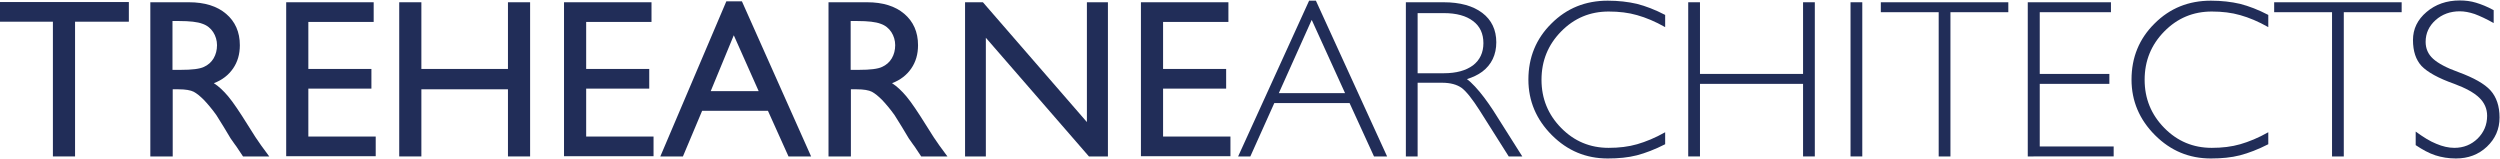
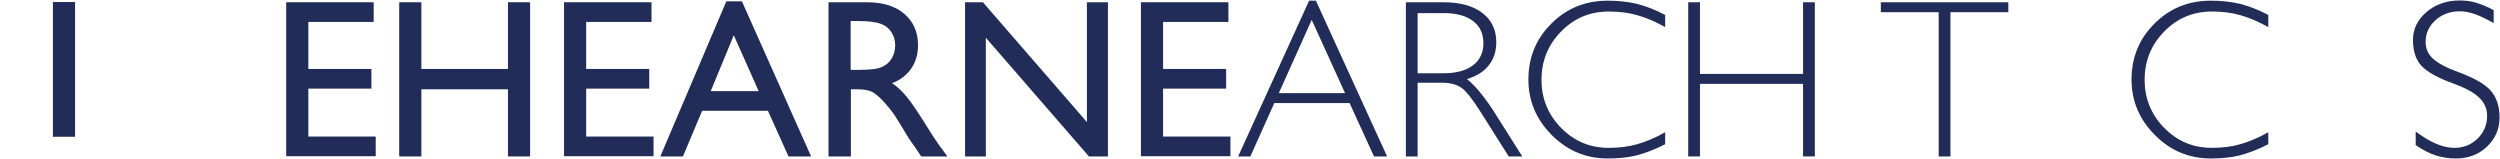
<svg xmlns="http://www.w3.org/2000/svg" version="1.1" id="Layer_1" x="0px" y="0px" viewBox="132 263.1 1105.9 70.2" style="enable-background:new 132 263.1 1105.9 70.2;" xml:space="preserve">
  <style type="text/css">
	.st0{enable-background:new    ;}
	.st1{fill:#212D58;}
</style>
  <g class="st0">
-     <path class="st1" d="M132,264h57v8.7h-23.8v59.6h-9.8v-59.6H132V264z" />
-     <path class="st1" d="M198.5,332.3v-68.2h17.1c6.9,0,12.4,1.7,16.4,5.1s6.1,8,6.1,13.9c0,4-1,7.4-3,10.3c-2,2.9-4.8,5.1-8.5,6.5   c2.2,1.4,4.3,3.4,6.4,5.9c2.1,2.5,5,6.8,8.8,12.9c2.4,3.9,4.3,6.8,5.7,8.7l3.6,4.9h-11.6l-3-4.5c-0.1-0.2-0.3-0.4-0.6-0.8l-1.9-2.7   l-3-5l-3.3-5.3c-2-2.8-3.9-5-5.5-6.7c-1.7-1.7-3.2-2.9-4.5-3.6c-1.4-0.7-3.6-1.1-6.8-1.1h-2.5v29.7H198.5z M211.2,272.4h-2.9V294   h3.7c4.9,0,8.3-0.4,10.2-1.3c1.8-0.8,3.3-2.1,4.3-3.8s1.5-3.7,1.5-5.8c0-2.1-0.6-4.1-1.7-5.8c-1.1-1.7-2.7-3-4.8-3.7   C219.4,272.8,216,272.4,211.2,272.4z" />
+     <path class="st1" d="M132,264h57h-23.8v59.6h-9.8v-59.6H132V264z" />
    <path class="st1" d="M258.6,264.1h38.7v8.7h-28.9v20.8h27.9v8.7h-27.9v21.2h29.8v8.7h-39.6V264.1z" />
    <path class="st1" d="M356.7,264.1h9.8v68.2h-9.8v-29.7h-38.3v29.7h-9.8v-68.2h9.8v29.5h38.3V264.1z" />
    <path class="st1" d="M381.5,264.1h38.7v8.7h-28.9v20.8h27.9v8.7h-27.9v21.2h29.8v8.7h-39.6V264.1z" />
    <path class="st1" d="M453.3,263.7h6.9l30.6,68.6h-10l-9.1-20.2h-29.1l-8.5,20.2h-10L453.3,263.7z M467.6,303.4l-11-24.7l-10.2,24.7   H467.6z" />
    <path class="st1" d="M498.5,332.3v-68.2h17.1c6.9,0,12.4,1.7,16.4,5.1s6.1,8,6.1,13.9c0,4-1,7.4-3,10.3c-2,2.9-4.8,5.1-8.5,6.5   c2.2,1.4,4.3,3.4,6.4,5.9c2.1,2.5,5,6.8,8.8,12.9c2.4,3.9,4.3,6.8,5.7,8.7l3.6,4.9h-11.6l-3-4.5c-0.1-0.2-0.3-0.4-0.6-0.8l-1.9-2.7   l-3-5l-3.3-5.3c-2-2.8-3.9-5-5.5-6.7c-1.7-1.7-3.2-2.9-4.5-3.6c-1.4-0.7-3.6-1.1-6.8-1.1h-2.5v29.7H498.5z M511.2,272.4h-2.9V294   h3.7c4.9,0,8.3-0.4,10.2-1.3c1.8-0.8,3.3-2.1,4.3-3.8s1.5-3.7,1.5-5.8c0-2.1-0.6-4.1-1.7-5.8c-1.1-1.7-2.7-3-4.8-3.7   C519.4,272.8,516,272.4,511.2,272.4z" />
    <path class="st1" d="M612.8,264.1h9.3v68.2h-8.4l-45.6-52.5v52.5h-9.2v-68.2h7.9l46,53V264.1z" />
    <path class="st1" d="M636.7,264.1h38.7v8.7h-28.9v20.8h27.9v8.7h-27.9v21.2h29.8v8.7h-39.6V264.1z" />
  </g>
  <g class="st0">
    <path class="st1" d="M711.1,263.4h1.5h1.5l31.5,68.9h-2.9h-2.9L729,308.7h-33.3l-10.6,23.6h-2.7h-2.7L711.1,263.4z M697.7,304.3   H727L712.3,272h-0.1L697.7,304.3z" />
    <path class="st1" d="M753.8,264.1h2.6h14.2c7.3,0,13,1.6,17.1,4.7c4.1,3.1,6.2,7.5,6.2,13c0,5.5-2.1,9.9-6.2,13   c-1.9,1.4-4.2,2.5-6.8,3.3c1,0.7,2.2,1.8,3.6,3.3c2.7,2.9,5.3,6.4,8,10.5l12.9,20.4h-3h-3l-12.9-20.4c-3.2-5-5.8-8.3-7.9-9.9   c-2.1-1.5-5-2.3-8.7-2.3h-10.8v32.6h-2.6h-2.6V264.1z M759.1,295.5h11.6c5.5,0,9.8-1.2,12.9-3.5c3-2.3,4.6-5.6,4.6-9.8   c0-4.2-1.5-7.5-4.6-9.8c-3-2.3-7.3-3.5-12.9-3.5h-11.6V295.5z" />
    <path class="st1" d="M868.6,326.9c-4.5,2.3-8.7,3.9-12.5,4.9c-3.9,1-8.2,1.4-12.9,1.4c-9.6,0-17.8-3.4-24.7-10.3   c-6.9-6.9-10.4-15.1-10.4-24.6c0-9.8,3.4-18.1,10.2-24.8c6.8-6.8,15.1-10.1,24.9-10.1c4.7,0,9,0.5,12.9,1.4c3.9,1,8.1,2.6,12.5,4.9   v5.4c-4.4-2.5-8.5-4.2-12.4-5.3c-3.8-1.1-8-1.6-12.6-1.6c-8.2,0-15.2,2.9-21,8.8c-5.8,5.9-8.7,13-8.7,21.4c0,8.3,2.9,15.4,8.7,21.3   c5.8,5.9,12.8,8.8,21,8.8c4.6,0,8.8-0.5,12.6-1.6c3.8-1.1,8-2.8,12.4-5.3V326.9z" />
    <path class="st1" d="M878.8,264.1h2.6h2.6v31.7h45.6v-31.7h2.6h2.6v68.2h-2.6h-2.6v-32.1h-45.6v32.1h-2.6h-2.6V264.1z" />
-     <path class="st1" d="M950.6,264.1h2.6h2.6v68.2h-2.6h-2.6V264.1z" />
    <path class="st1" d="M989.6,268.5H964v-2.2v-2.2h56.4v2.2v2.2h-25.6v63.8h-2.6h-2.6V268.5z" />
-     <path class="st1" d="M1029,332.3v-68.2h36.8v2.2v2.2h-31.5v27.3h30.8v2.2v2.2h-30.8v27.7h32.7v2.2v2.2H1029z" />
    <path class="st1" d="M1135.4,326.9c-4.5,2.3-8.7,3.9-12.5,4.9c-3.9,1-8.2,1.4-12.9,1.4c-9.6,0-17.8-3.4-24.7-10.3   c-6.9-6.9-10.4-15.1-10.4-24.6c0-9.8,3.4-18.1,10.2-24.8c6.8-6.8,15.1-10.1,24.9-10.1c4.7,0,9,0.5,12.9,1.4c3.9,1,8.1,2.6,12.5,4.9   v5.4c-4.4-2.5-8.5-4.2-12.4-5.3c-3.8-1.1-8-1.6-12.6-1.6c-8.2,0-15.2,2.9-21,8.8c-5.8,5.9-8.7,13-8.7,21.4c0,8.3,2.9,15.4,8.7,21.3   c5.8,5.9,12.8,8.8,21,8.8c4.6,0,8.8-0.5,12.6-1.6c3.8-1.1,8-2.8,12.4-5.3V326.9z" />
-     <path class="st1" d="M1163.6,268.5H1138v-2.2v-2.2h56.4v2.2v2.2h-25.6v63.8h-2.6h-2.6V268.5z" />
    <path class="st1" d="M1235.1,273.3c-3.2-1.8-6-3.1-8.4-4c-2.4-0.8-4.6-1.2-6.6-1.2c-4.2,0-7.8,1.3-10.7,3.9   c-2.9,2.6-4.4,5.8-4.4,9.6c0,3,1.1,5.5,3.3,7.5c2.2,2,5.9,4,11.2,5.9c6.8,2.5,11.6,5.2,14.2,8.1c2.6,2.9,4,6.9,4,12   c0,5.1-1.9,9.4-5.6,12.9c-3.7,3.5-8.3,5.2-13.7,5.2c-3.3,0-6.3-0.5-9.1-1.4c-2.8-0.9-5.7-2.5-8.7-4.5v-6c3.3,2.4,6.3,4.3,9.1,5.4   c2.8,1.2,5.5,1.8,8,1.8c4.1,0,7.5-1.4,10.3-4.1c2.8-2.8,4.2-6.1,4.2-10.1c0-3.1-1.2-5.8-3.5-8c-2.3-2.2-5.9-4.2-11-6.1   c-7.1-2.5-11.9-5.2-14.5-7.9c-2.5-2.7-3.8-6.5-3.8-11.5c0-4.9,2-9,6-12.4s8.9-5.1,14.7-5.1c2.5,0,4.9,0.3,7.2,1   c2.3,0.7,4.9,1.7,7.8,3.3V273.3z" />
  </g>
</svg>